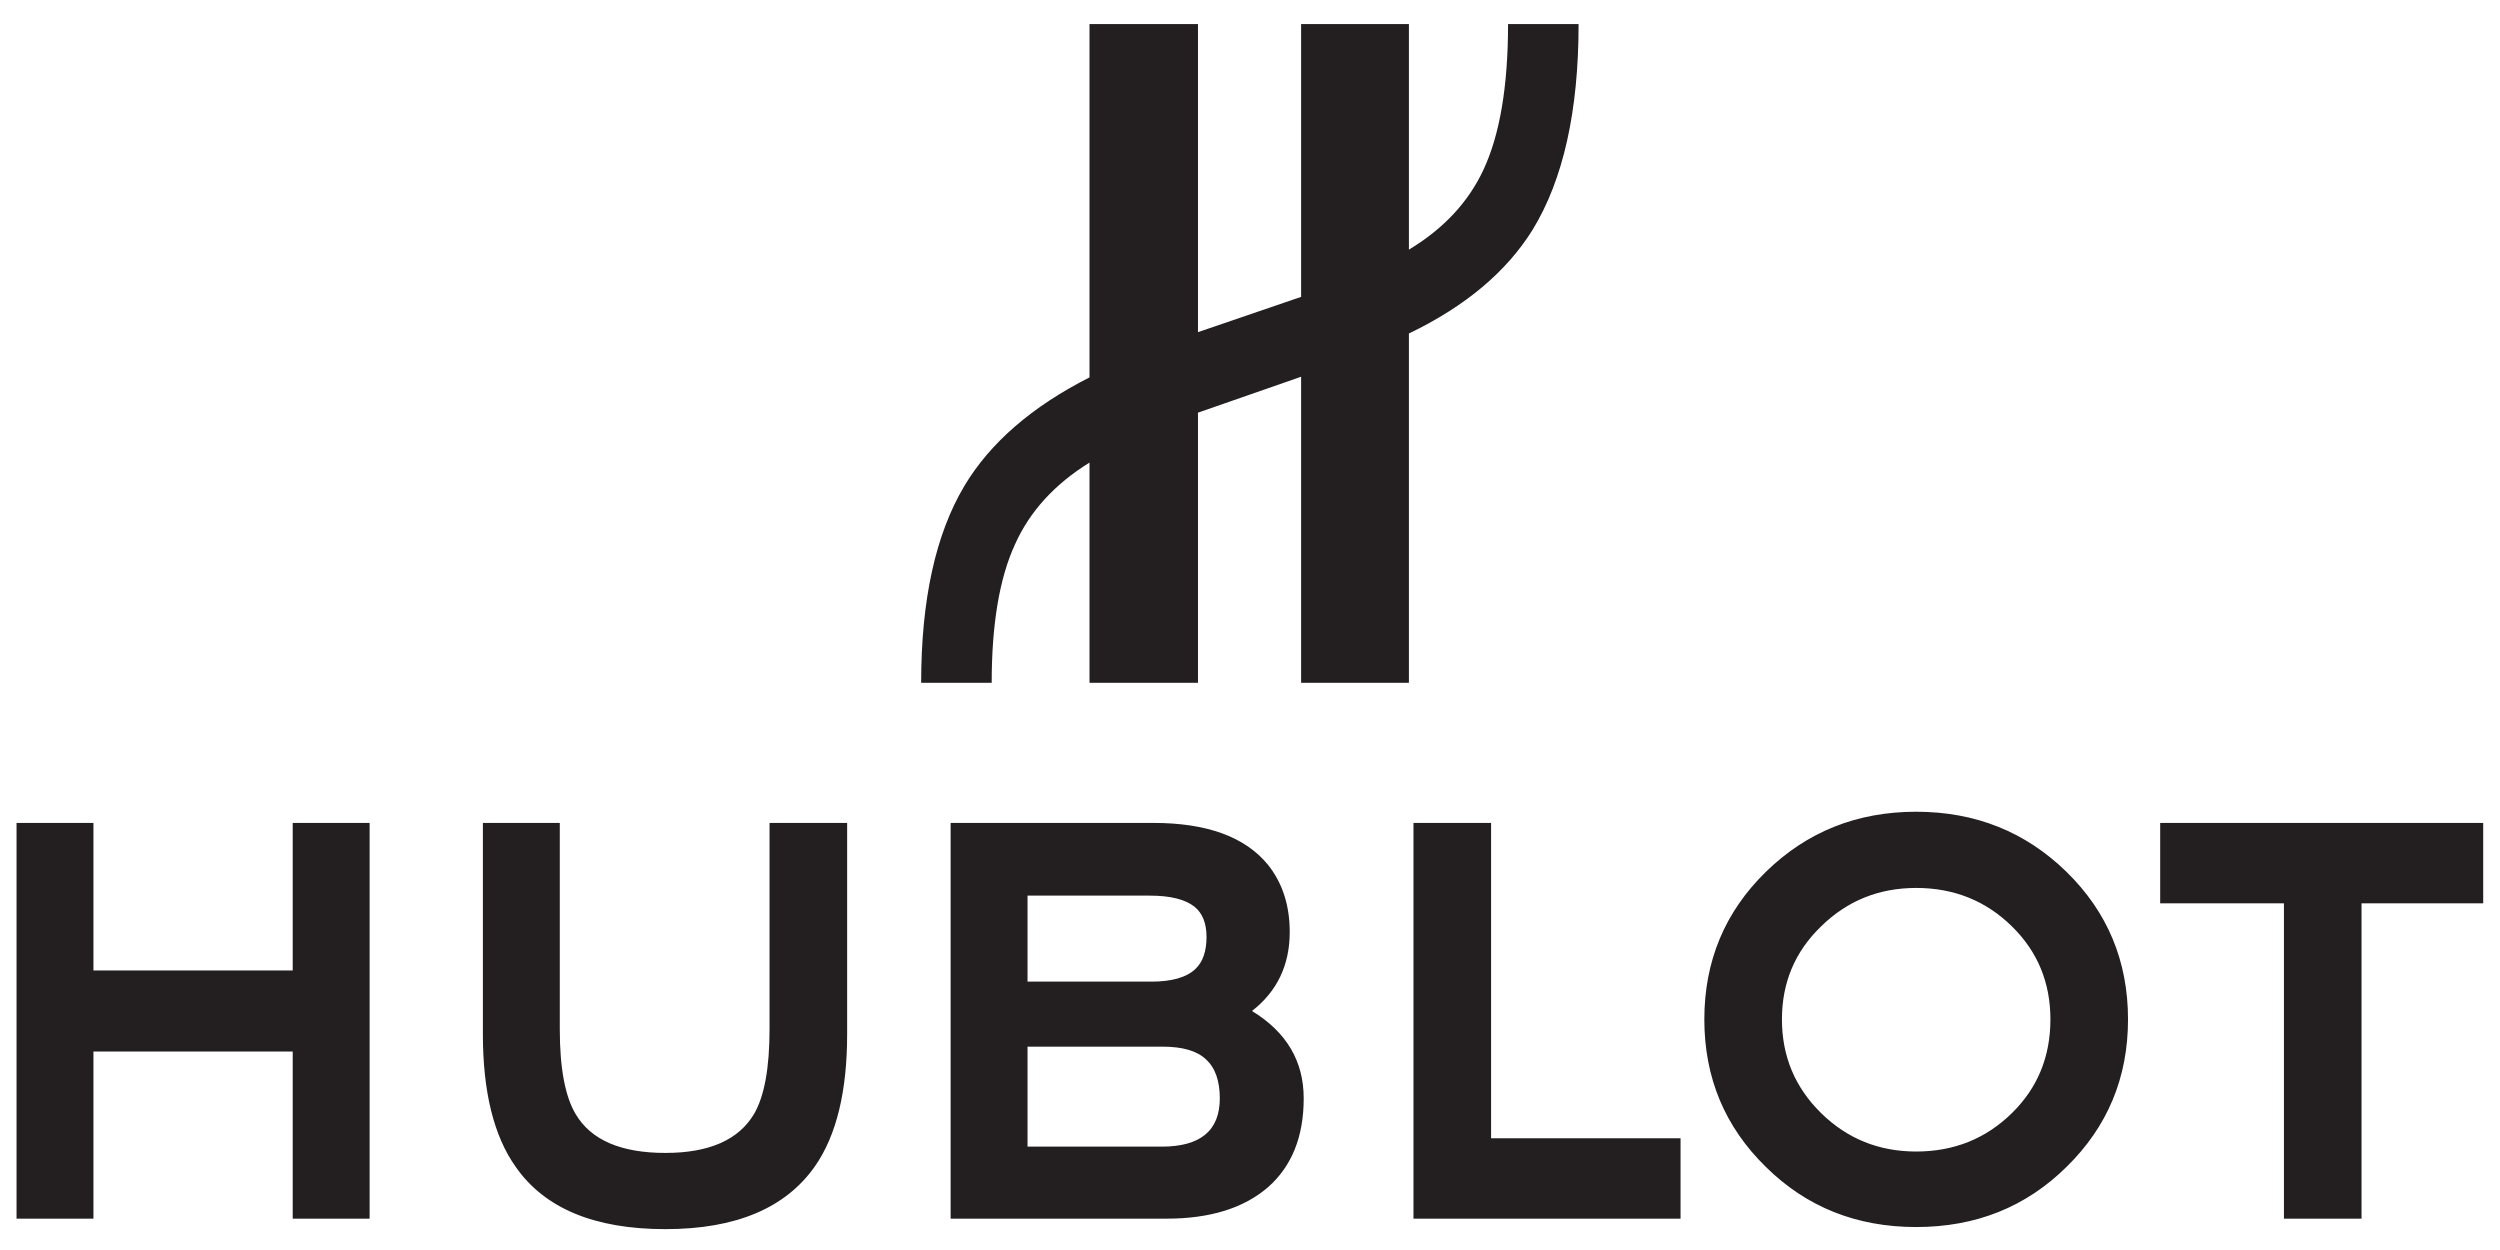
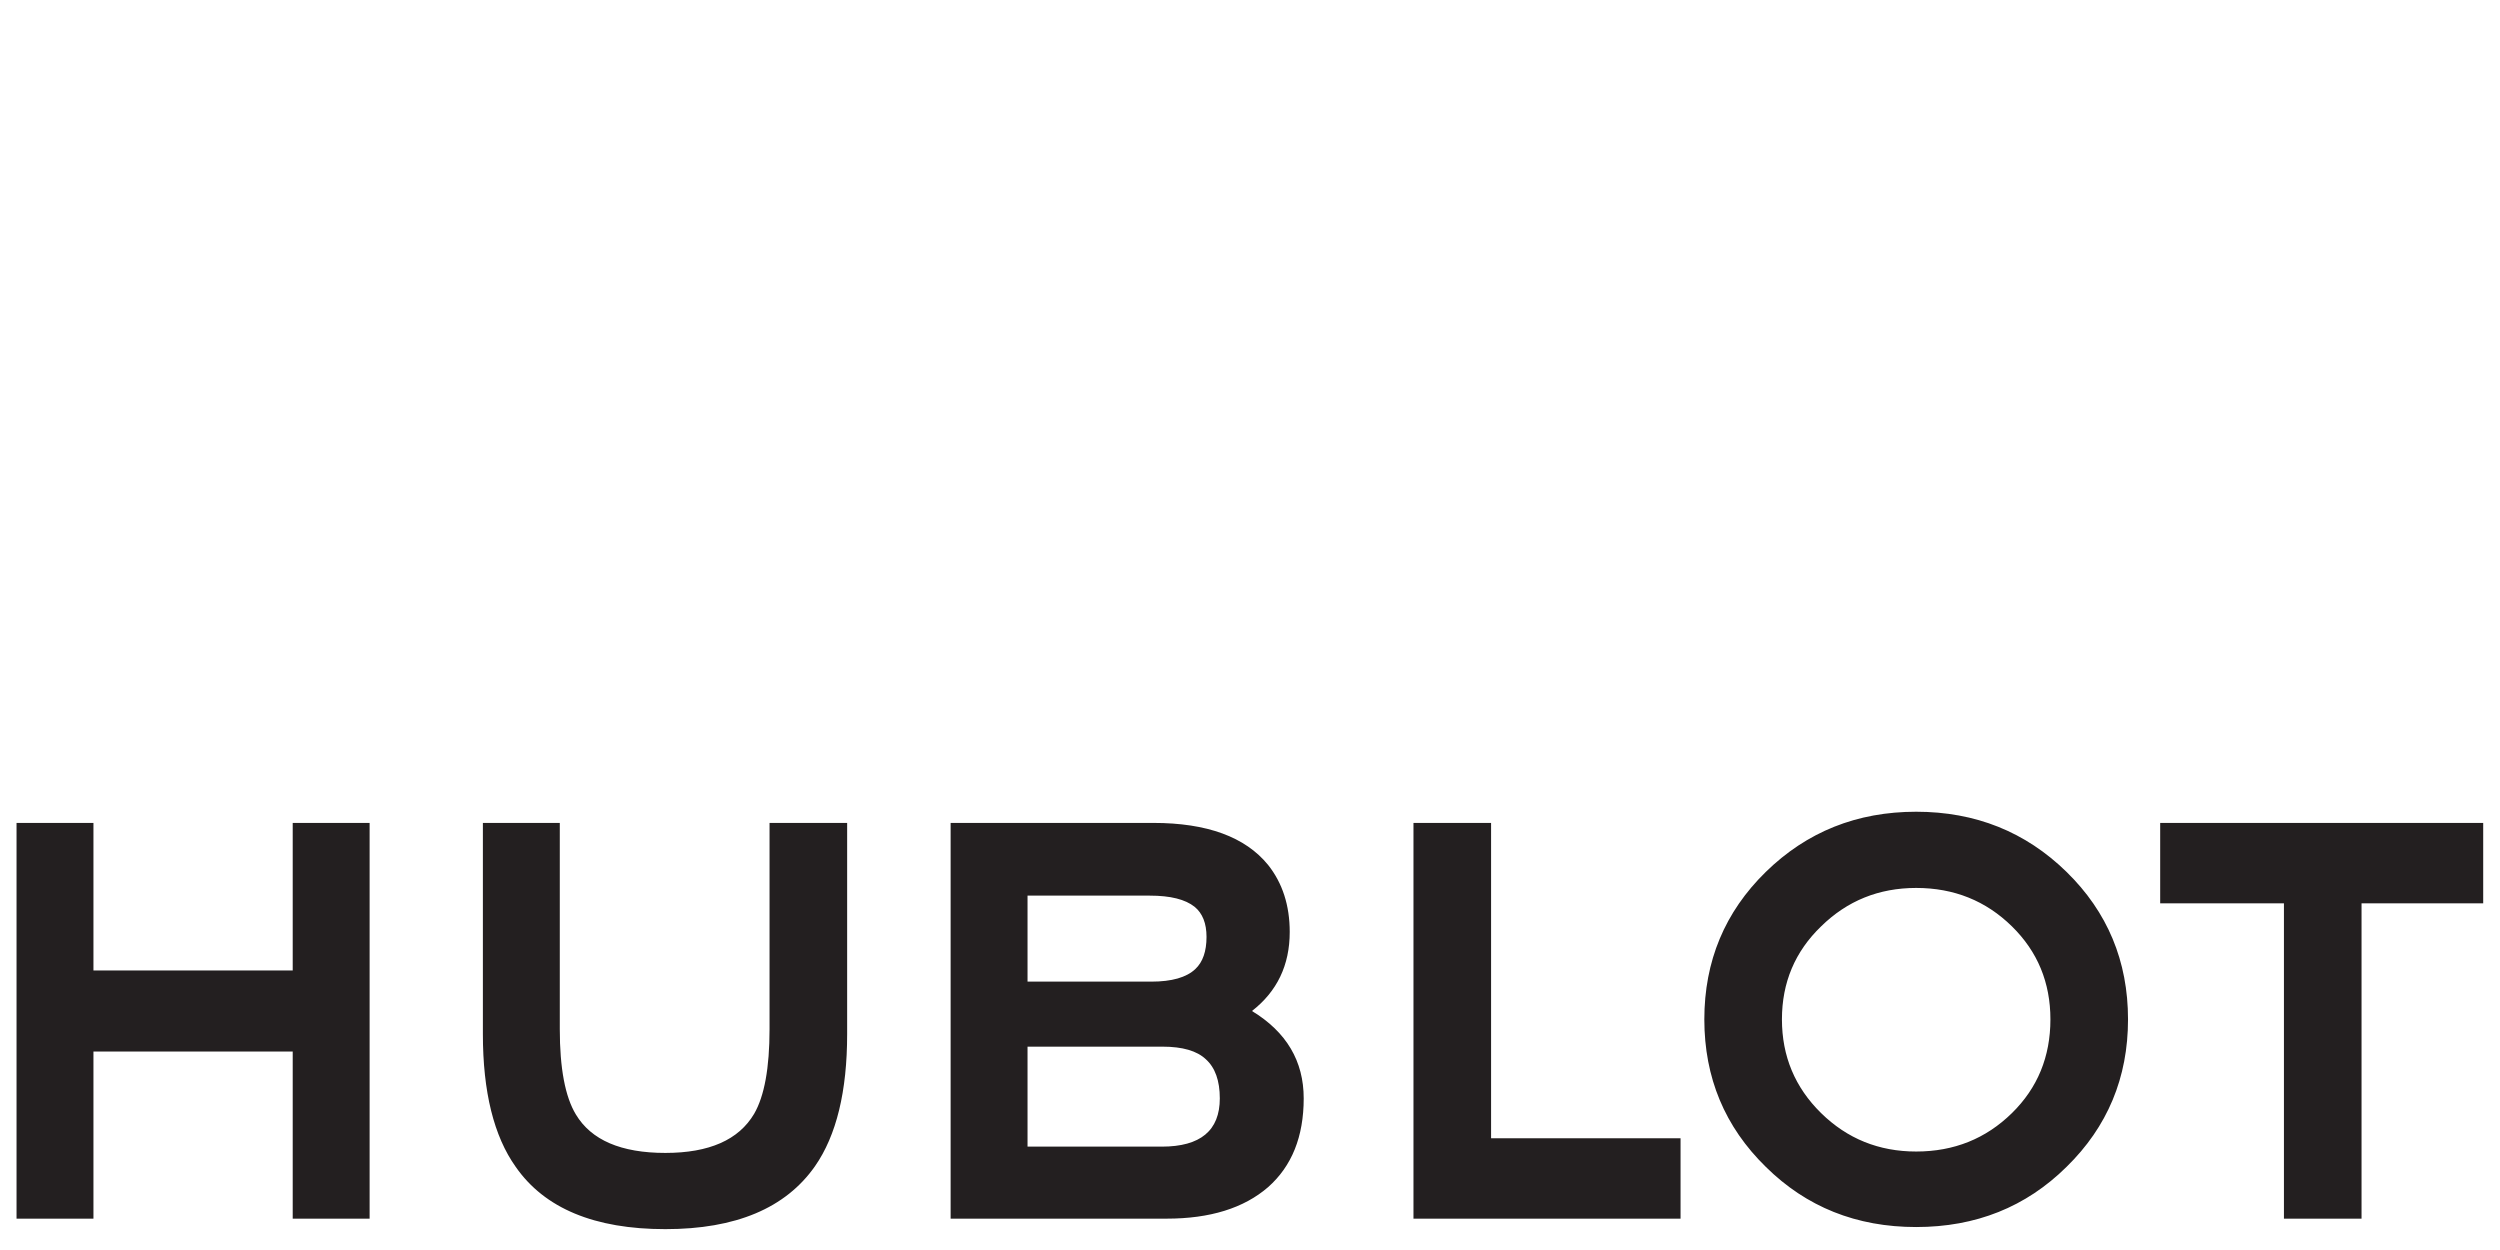
<svg xmlns="http://www.w3.org/2000/svg" version="1.1" preserveAspectRatio="none" x="0px" y="0px" width="300px" height="150px" viewBox="0 0 300 150">
  <defs />
  <g id="Layer_1">
    <g transform="matrix( 1.678, 0, 0, 1.678, 214,83.9) ">
      <g>
        <g>
          <path fill="#231F20" stroke="none" d=" M -106.6 8.85 L -106.6 19.4 -120.85 19.4 -120.85 8.85 -126.35 8.85 -126.35 37.15 -120.85 37.15 -120.85 25.2 -106.6 25.2 -106.6 37.15 -101.1 37.15 -101.1 8.85 -106.6 8.85 M -72.5 8.85 L -72.5 23.6 Q -72.5 27.75 -73.6 29.65 -75.25 32.45 -79.95 32.45 -84.7 32.45 -86.35 29.7 -87.5 27.8 -87.5 23.6 L -87.5 8.85 -93 8.85 -93 23.95 Q -93 30.15 -90.65 33.45 -87.55 37.9 -79.95 37.9 -72.4 37.9 -69.25 33.4 -66.95 30.1 -66.95 23.95 L -66.95 8.85 -72.5 8.85 M -20.9 8.85 L -26.45 8.85 -26.45 37.15 -7.35 37.15 -7.35 31.4 -20.9 31.4 -20.9 8.85 M -38 22.3 Q -35.3 20.2 -35.3 16.65 -35.3 13.8 -36.85 11.85 -39.3 8.85 -45.05 8.85 L -59.55 8.85 -59.55 37.15 -44.1 37.15 Q -39.45 37.15 -36.85 34.9 -34.3 32.65 -34.3 28.55 -34.3 24.55 -38 22.3 M -54.05 20.2 L -54.05 14.05 -45.3 14.05 Q -43.1 14.05 -42.1 14.85 -41.25 15.55 -41.25 17 -41.25 18.55 -42.05 19.3 -43 20.2 -45.2 20.2 L -54.05 20.2 M -54.05 32 L -54.05 24.85 -44.4 24.85 Q -42.25 24.85 -41.3 25.75 -40.3 26.65 -40.3 28.55 -40.3 32 -44.45 32 L -54.05 32 M 24.65 22.9 Q 24.65 16.65 20.25 12.35 15.85 8.05 9.5 8.05 3.15 8.05 -1.25 12.35 -5.65 16.65 -5.65 22.9 -5.65 29.15 -1.25 33.45 3.1 37.75 9.5 37.75 15.9 37.75 20.25 33.45 24.65 29.15 24.65 22.9 M 2.7 16.25 Q 5.5 13.5 9.5 13.5 13.55 13.5 16.35 16.25 19.1 18.95 19.1 22.9 19.1 26.9 16.35 29.6 13.55 32.35 9.5 32.35 5.5 32.35 2.7 29.6 -0.1 26.85 -0.1 22.9 -0.1 18.95 2.7 16.25 M 50.05 14.6 L 50.05 8.85 26.95 8.85 26.95 14.6 35.8 14.6 35.8 37.15 41.35 37.15 41.35 14.6 50.05 14.6 Z" />
        </g>
      </g>
    </g>
    <g transform="matrix( 1.597, 0, 0, 1.597, 211.15,92) ">
      <g>
        <g>
-           <path fill="#231F20" stroke="none" d=" M -26.35 -55.8 L -34.45 -55.8 -34.45 -35.3 -42.2 -32.65 -42.2 -55.8 -50.35 -55.8 -50.35 -29.25 Q -56.85 -25.95 -59.75 -21.1 -63 -15.65 -63 -6.3 L -57.7 -6.3 Q -57.7 -12.9 -55.95 -16.7 -54.3 -20.4 -50.35 -22.85 L -50.35 -6.3 -42.2 -6.3 -42.2 -26.6 -34.45 -29.3 -34.45 -6.3 -26.35 -6.3 -26.35 -32.55 Q -20 -35.6 -17.05 -40.35 -13.6 -46 -13.6 -55.8 L -18.9 -55.8 Q -18.9 -48.8 -20.75 -44.85 -22.45 -41.2 -26.35 -38.85 L -26.35 -55.8 Z" />
-         </g>
+           </g>
      </g>
    </g>
  </g>
</svg>